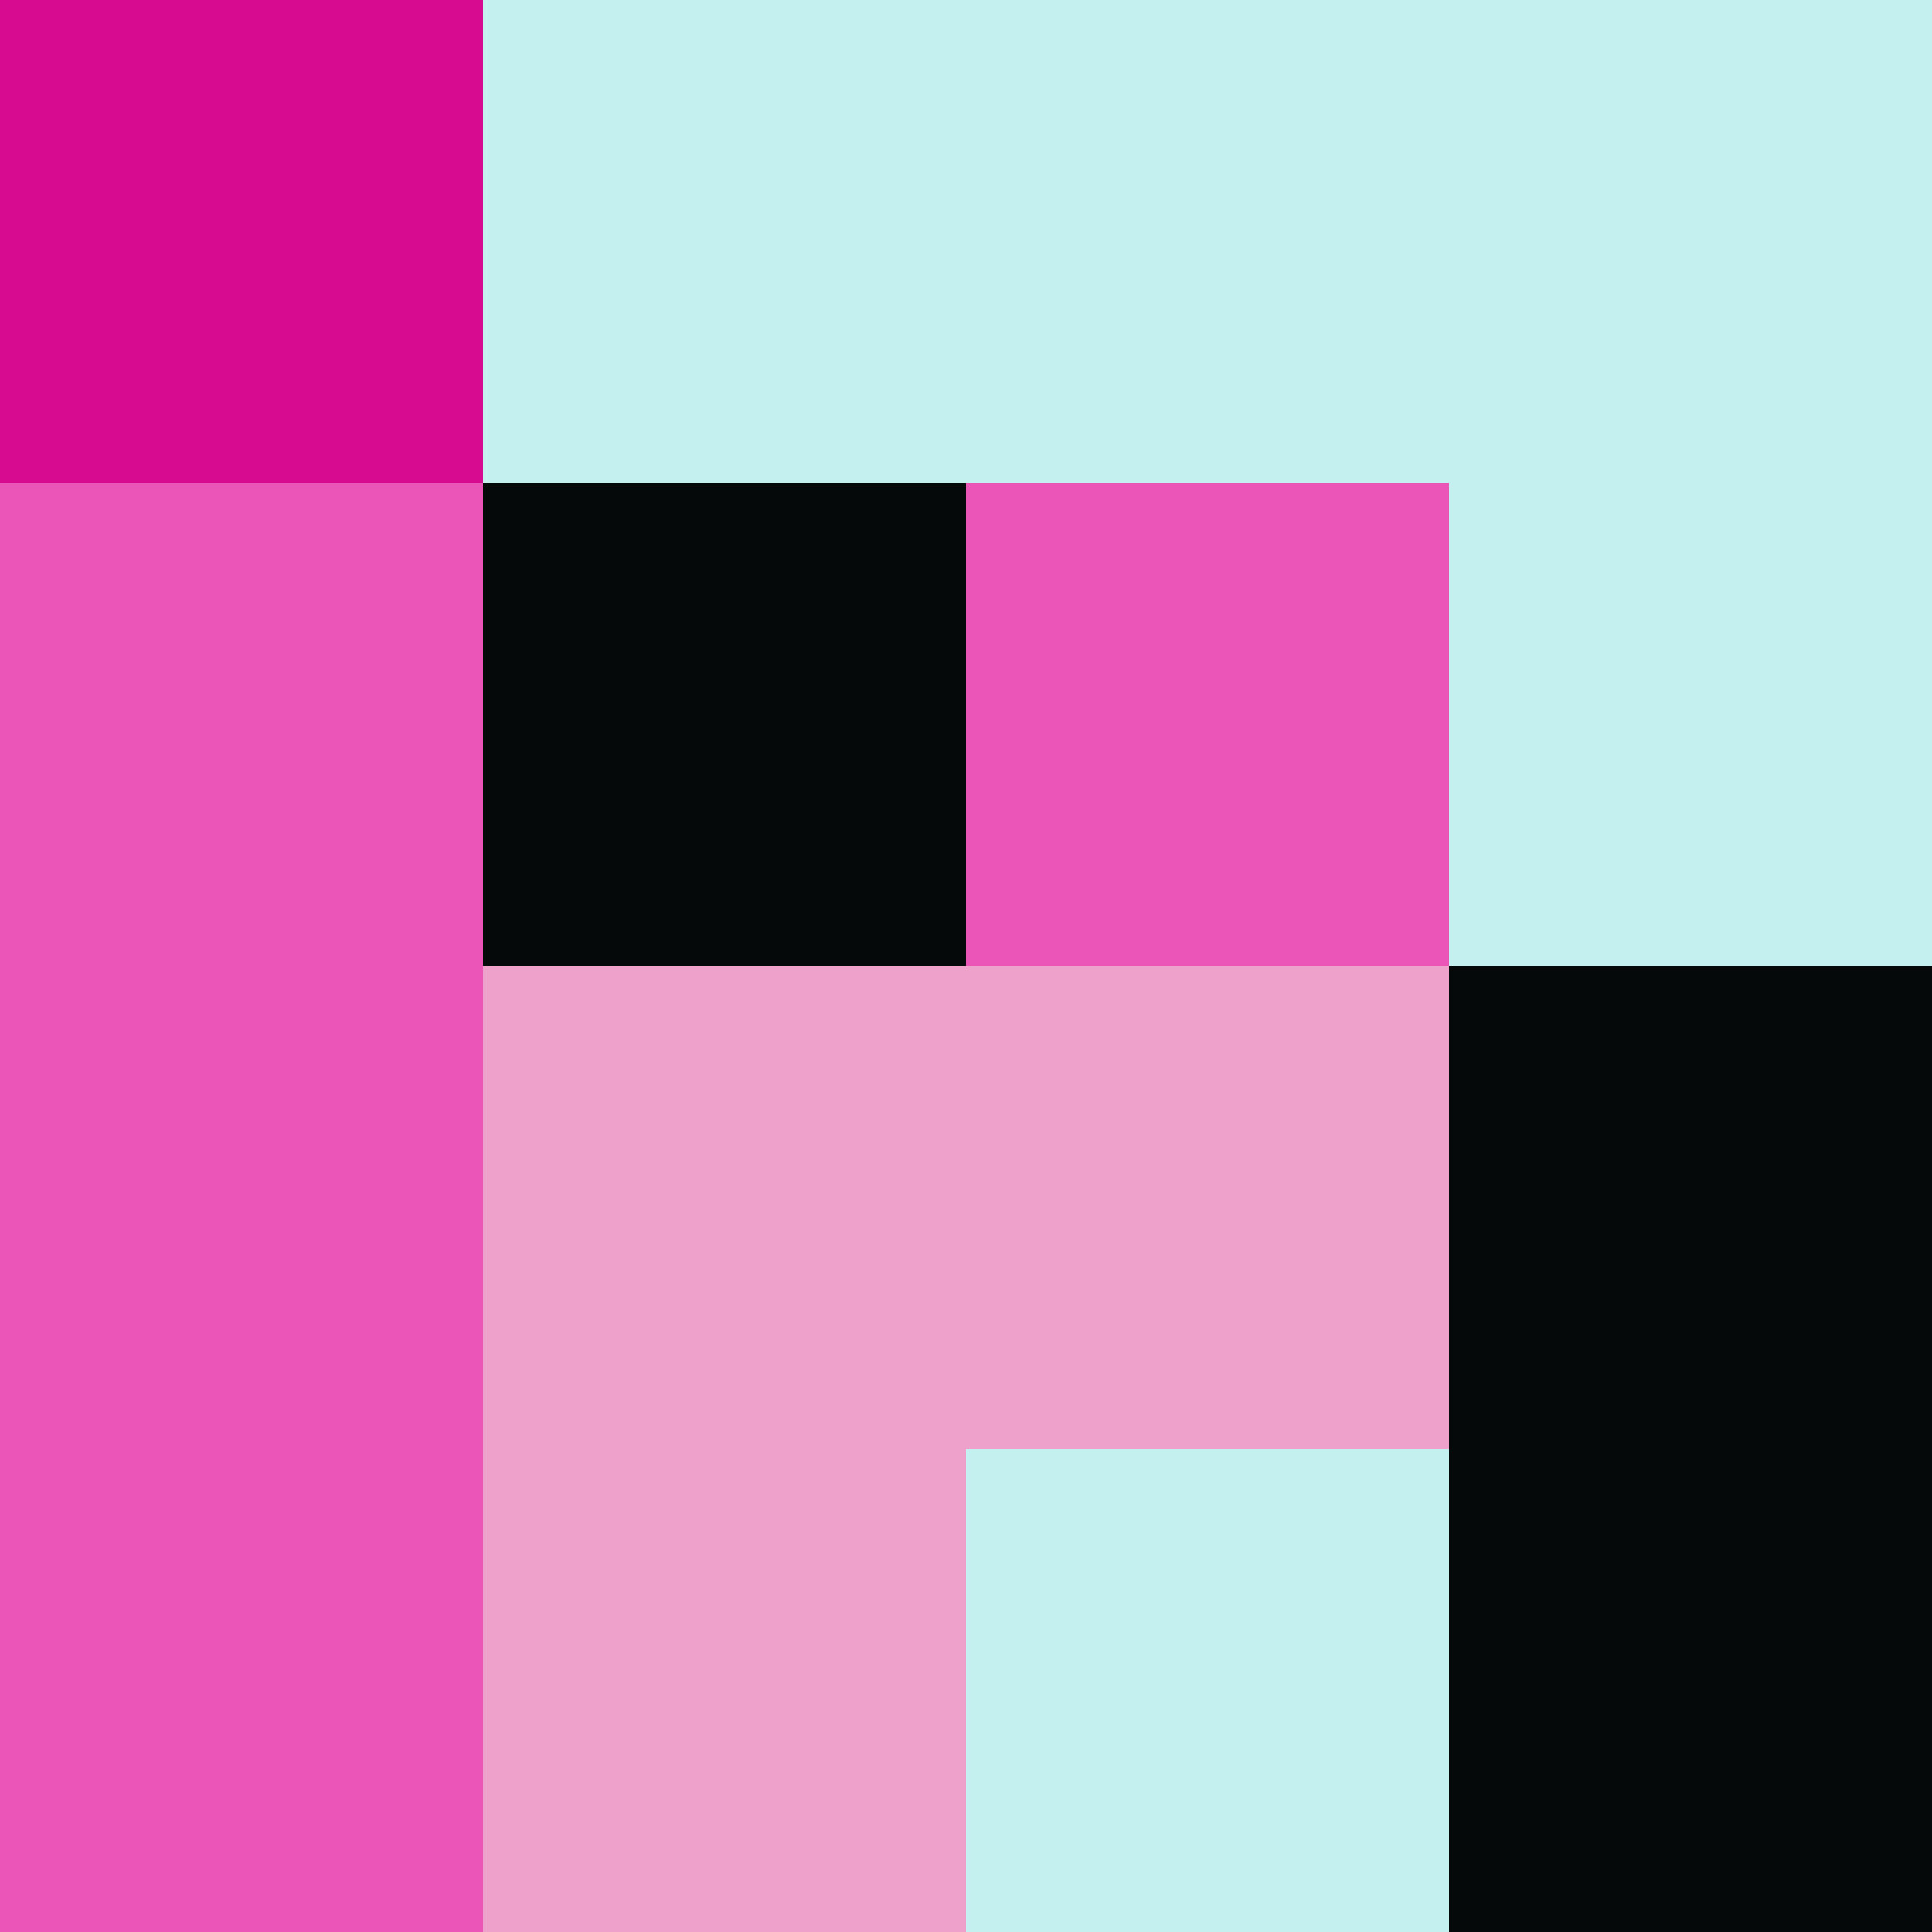
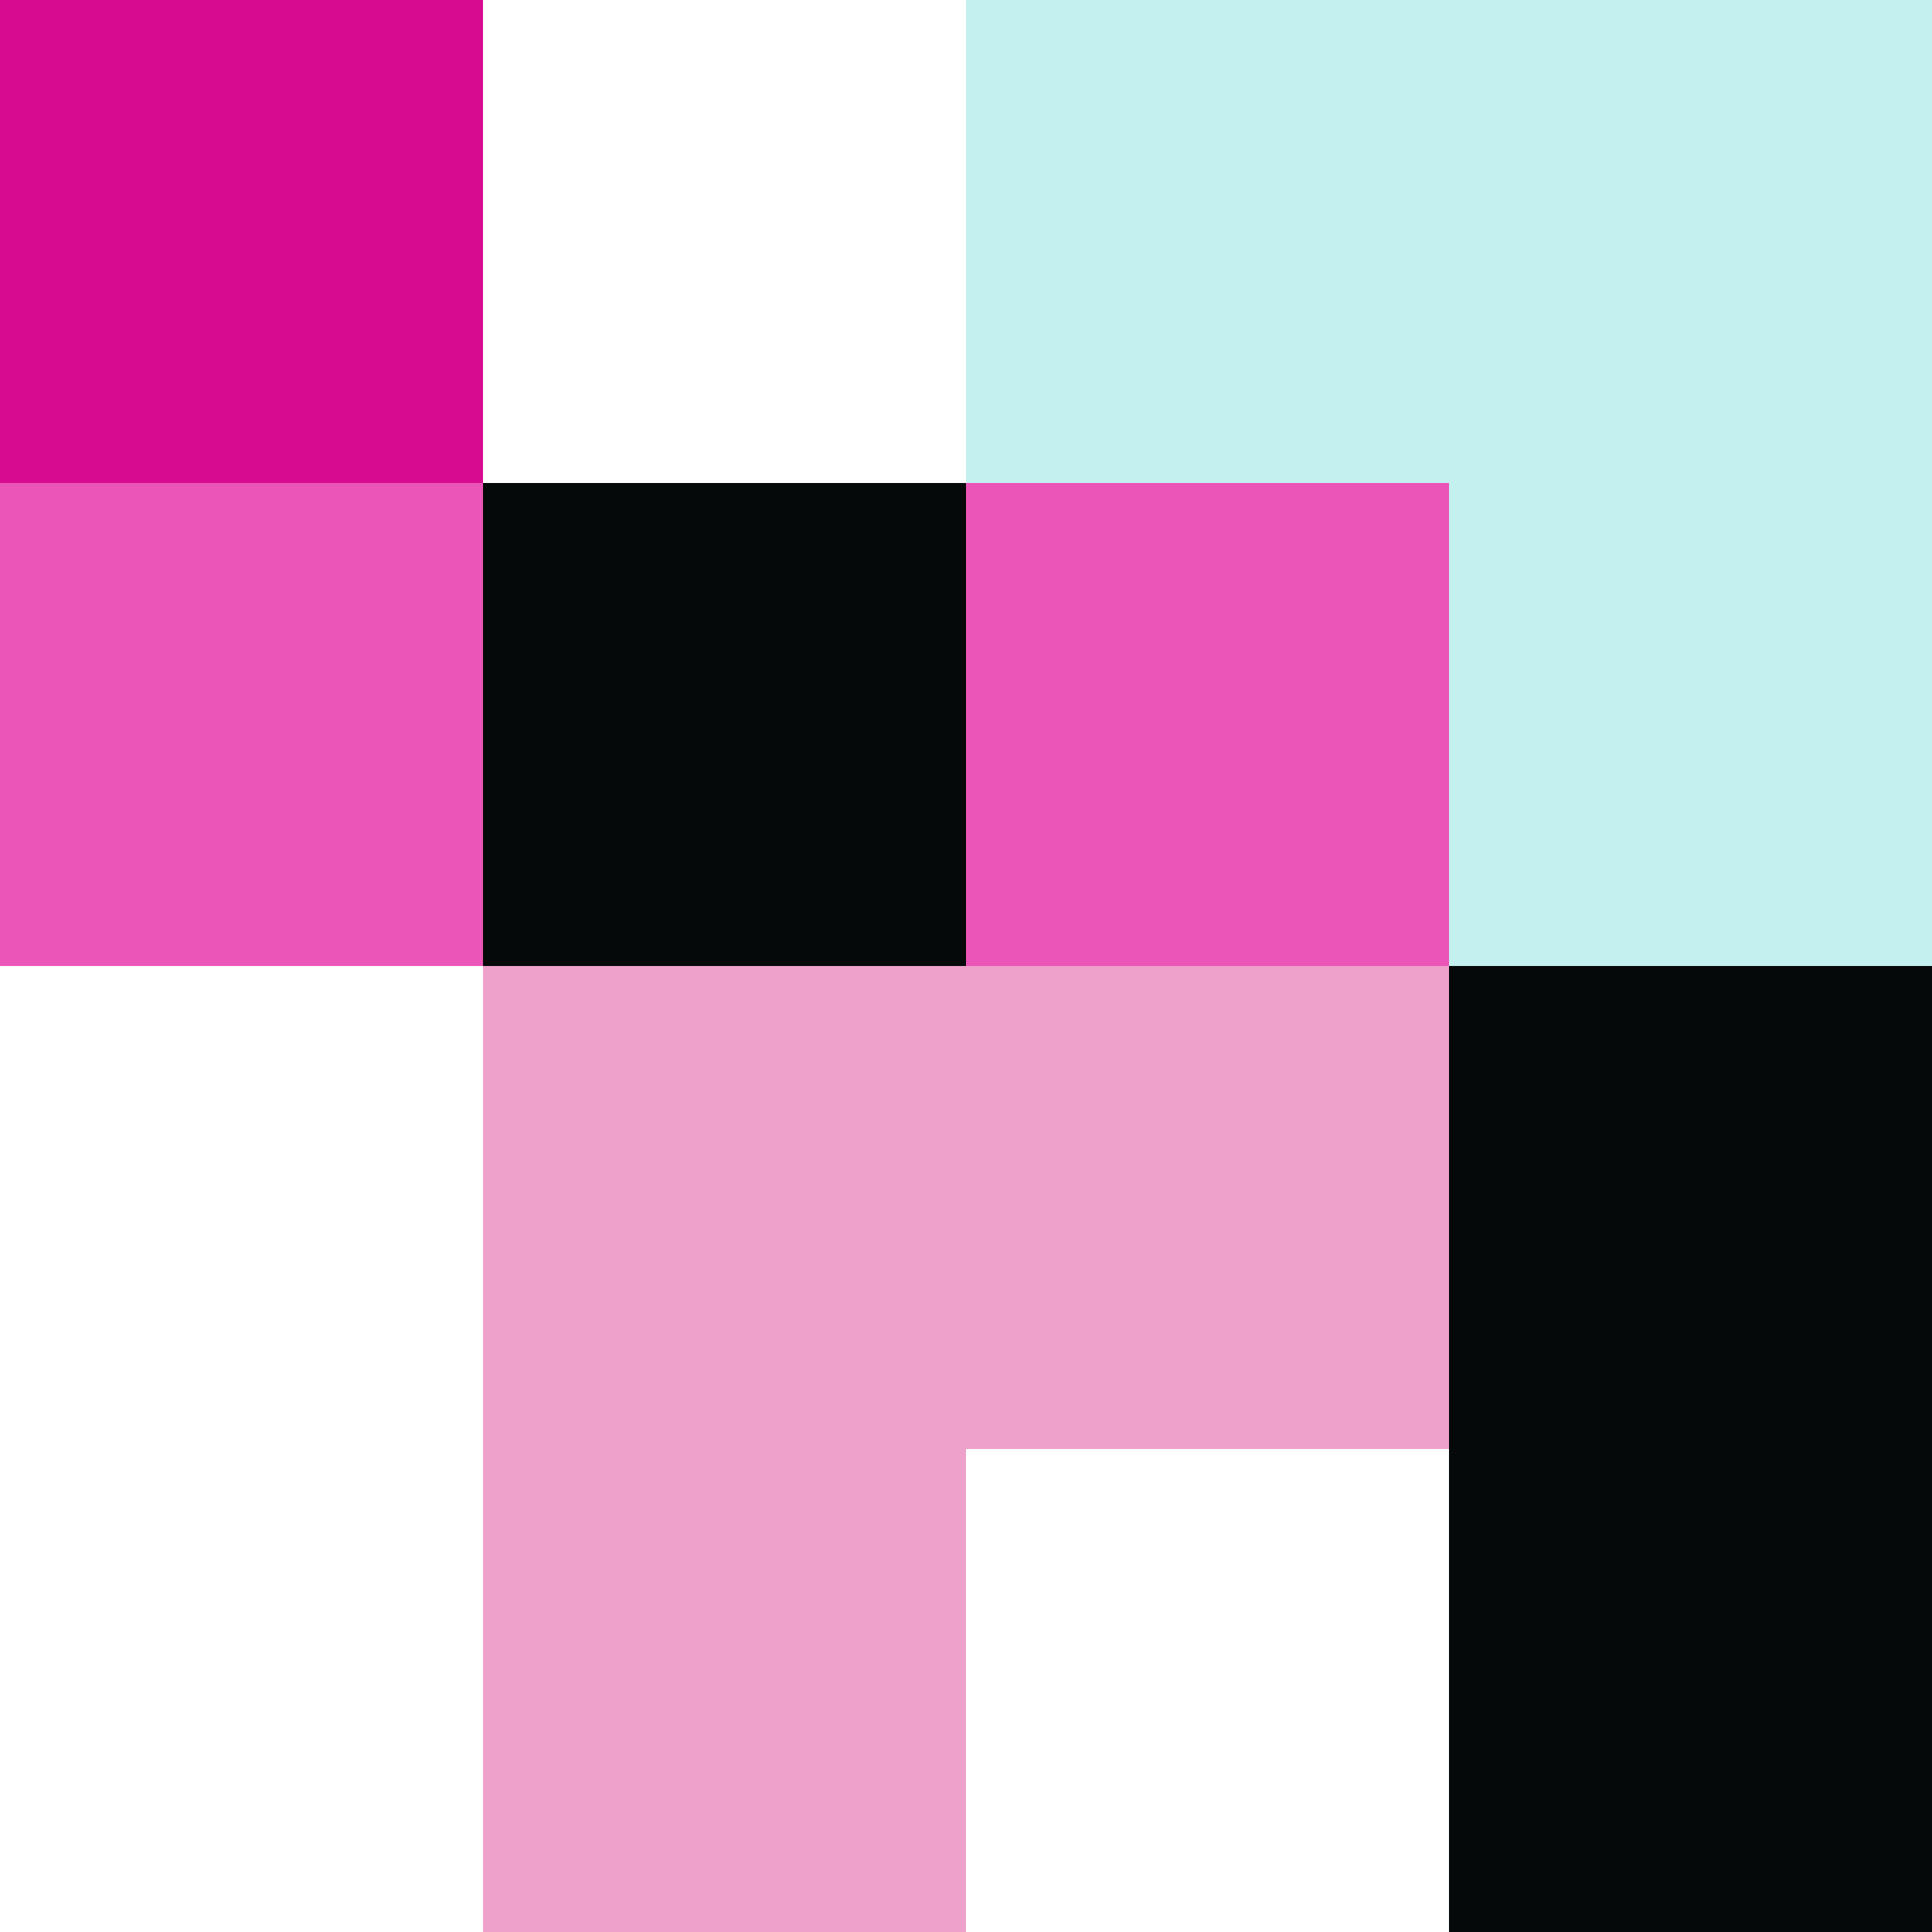
<svg xmlns="http://www.w3.org/2000/svg" xml:space="preserve" id="Layer_1" width="200" height="200" x="0" y="0" version="1.1" viewBox="0 0 200 200">
  <style type="text/css">rect{width:50px;height:50px}</style>
  <rect x="0" y="0" fill="rgba(215,11,143,1.31)" />
-   <rect x="50" y="0" fill="rgba(140,225,224,0.51)" />
  <rect x="100" y="0" fill="rgba(140,225,224,0.51)" />
  <rect x="150" y="0" fill="rgba(140,225,224,0.51)" />
  <rect x="0" y="50" fill="rgba(236,85,184,1.92)" />
  <rect x="50" y="50" fill="rgba(6,9,9,2.54)" />
  <rect x="100" y="50" fill="rgba(236,85,184,1.92)" />
  <rect x="150" y="50" fill="rgba(140,225,224,0.51)" />
-   <rect x="0" y="100" fill="rgba(236,85,184,1.92)" />
  <rect x="50" y="100" fill="rgba(229,111,174,0.65)" />
  <rect x="100" y="100" fill="rgba(229,111,174,0.65)" />
  <rect x="150" y="100" fill="rgba(6,9,9,2.54)" />
-   <rect x="0" y="150" fill="rgba(236,85,184,1.92)" />
  <rect x="50" y="150" fill="rgba(229,111,174,0.65)" />
-   <rect x="100" y="150" fill="rgba(140,225,224,0.51)" />
  <rect x="150" y="150" fill="rgba(6,9,9,2.54)" />
</svg>